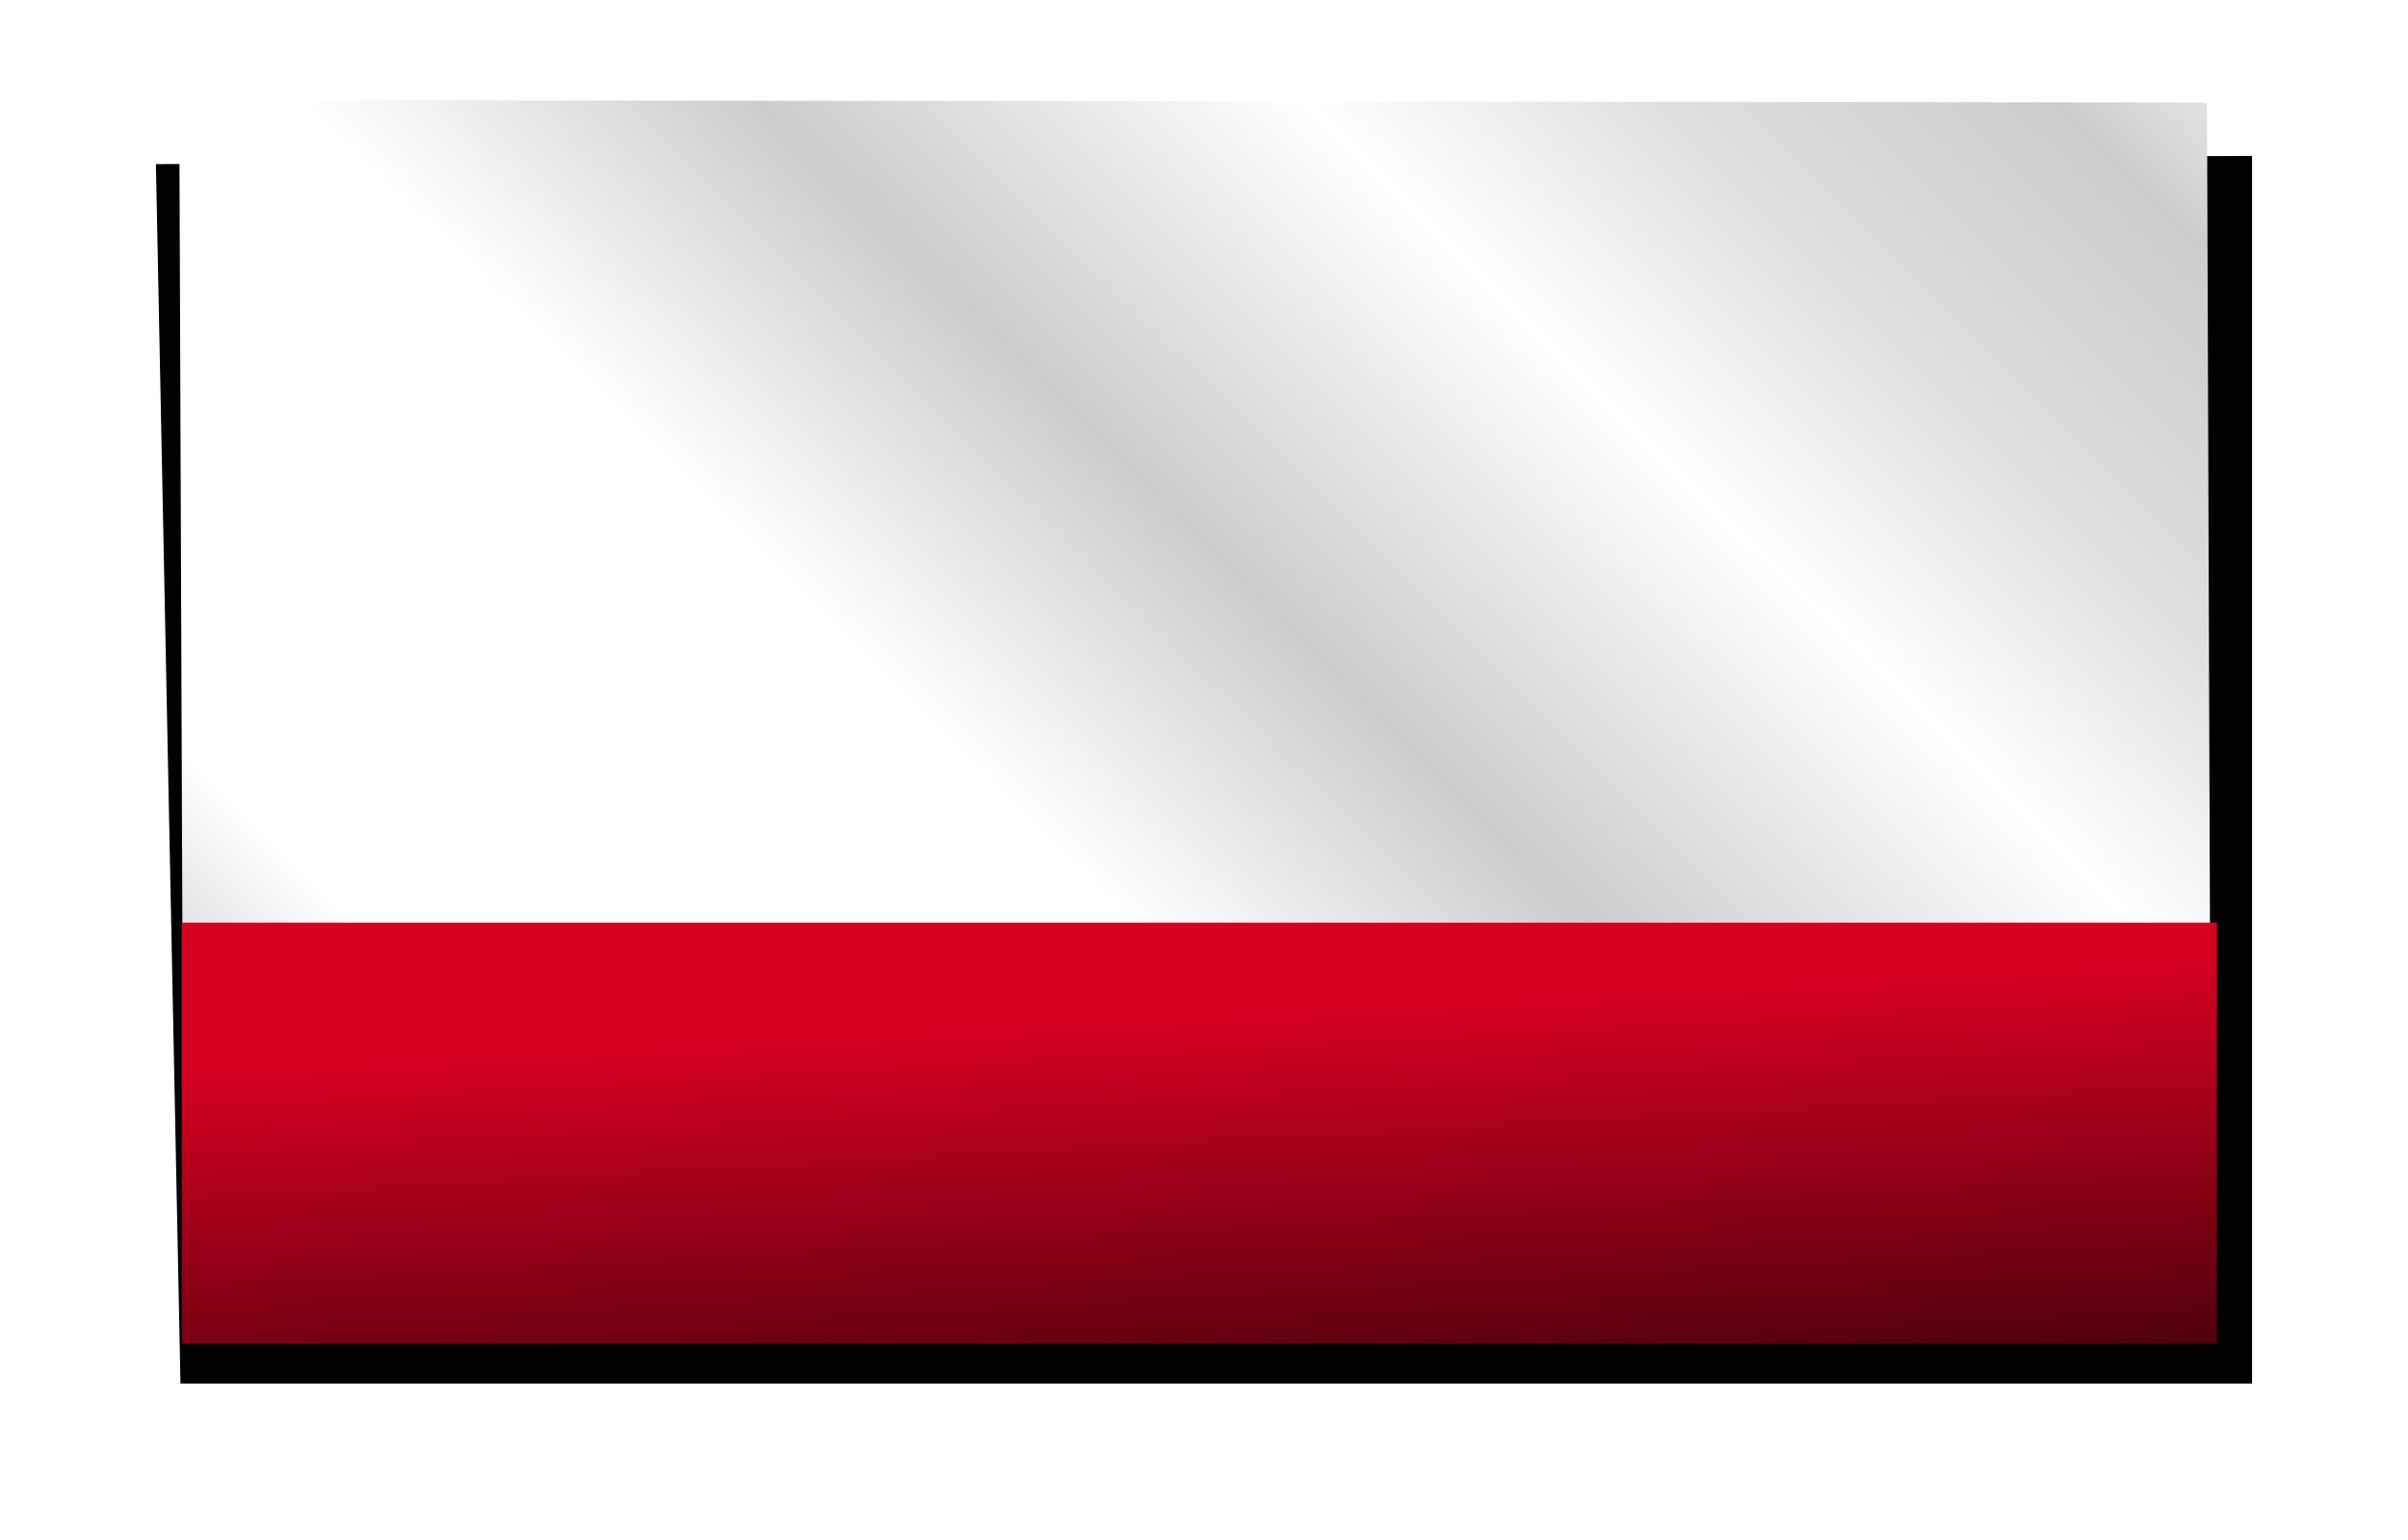
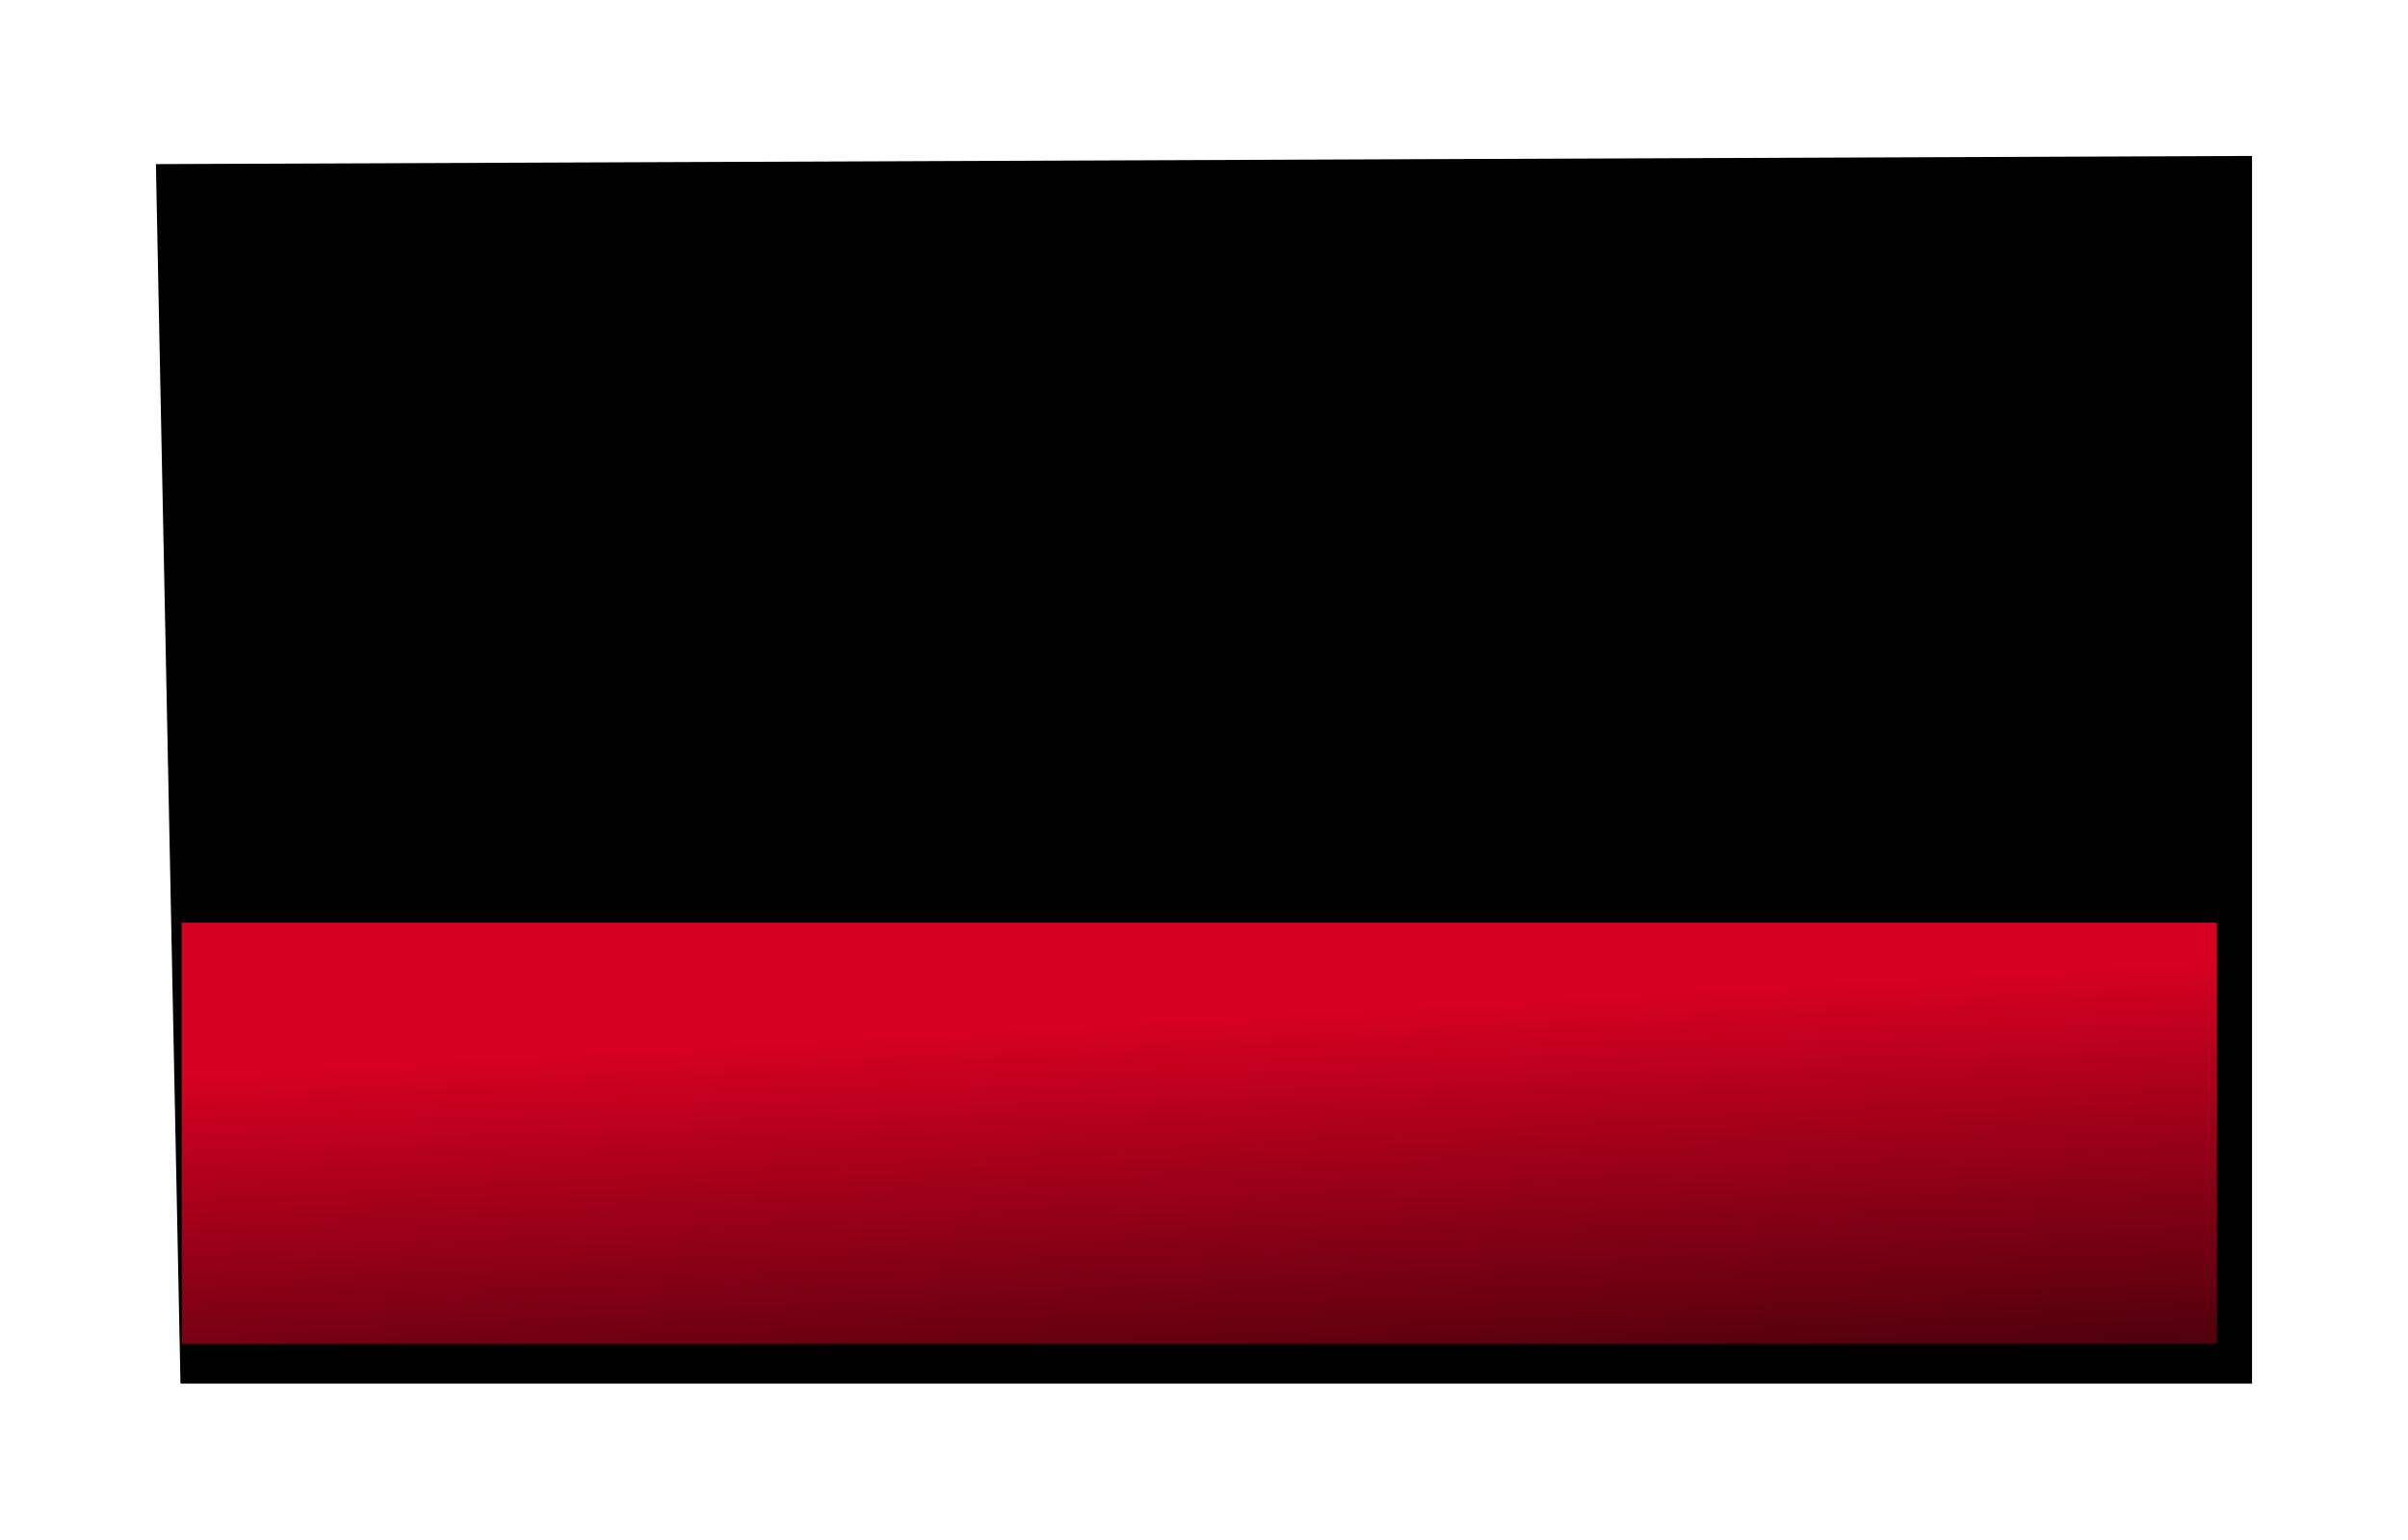
<svg xmlns="http://www.w3.org/2000/svg" xmlns:xlink="http://www.w3.org/1999/xlink" width="399.515" height="255.457">
  <defs>
    <filter color-interpolation-filters="sRGB" height="1.246" y="-0.123" width="1.144" x="-0.072" id="filter3853">
      <feGaussianBlur id="feGaussianBlur3855" stdDeviation="10.407" />
    </filter>
    <linearGradient id="linearGradient4294">
      <stop stop-color="#b3b3b3" id="stop4312" offset="0" />
      <stop stop-color="#cccccc" offset="0.069" id="stop4338" />
      <stop stop-color="#ffffff" offset="0.162" id="stop4336" />
      <stop stop-color="#ffffff" offset="0.262" id="stop4334" />
      <stop stop-color="#ffffff" offset="0.388" id="stop4332" />
      <stop stop-color="#cccccc" offset="0.522" id="stop4330" />
      <stop stop-color="#ffffff" offset="0.681" id="stop4328" />
      <stop stop-color="#dfdfdf" offset="0.785" id="stop4326" />
      <stop stop-color="#cccccc" offset="0.901" id="stop4324" />
      <stop stop-color="#ffffff" offset="1" id="stop4298" />
    </linearGradient>
    <linearGradient id="linearGradient4192-7">
      <stop stop-color="#d60021" offset="0" id="stop4194-7" />
      <stop stop-color="#000000" offset="1" id="stop4196-3" />
    </linearGradient>
    <linearGradient y2="0.154" x2="1.184" y1="0.904" x1="-0.037" id="linearGradient3869" xlink:href="#linearGradient4294" />
    <linearGradient y2="1.019" x2="-0.532" y1="0.655" x1="0.814" id="linearGradient3875" xlink:href="#linearGradient4192-7" />
  </defs>
  <g>
    <title>Layer 1</title>
    <g id="layer1">
      <g id="g3861">
        <path fill="#000000" stroke="#000000" stroke-width="1px" filter="url(#filter3853)" d="m26.376,27.728l346.763,-1.352l0,202.705l-342.705,0l-4.058,-201.353z" id="path3847" />
-         <path fill="url(#linearGradient3869)" id="path4498" d="m29.737,16.606l336.431,0.403l0.74,205.005c0,0 -113.455,-0.08 -171.274,0c-57.545,0.08 -165.117,0 -165.117,0l-0.78,-205.407z" />
        <path transform="rotate(-90, 198.986, 188.041)" id="svg_1" fill="url(#linearGradient3875)" d="m164.044,19.209l69.885,0l0,337.667l-69.885,0l0,-337.667z" />
-         <path id="svg_2" transform="rotate(90, 197.986, 52.041)" fill="url(#linearGradient3875)" d="m163.043,-116.792l69.885,0l0,337.667l-69.885,0l0,-337.667z" />
      </g>
    </g>
  </g>
</svg>